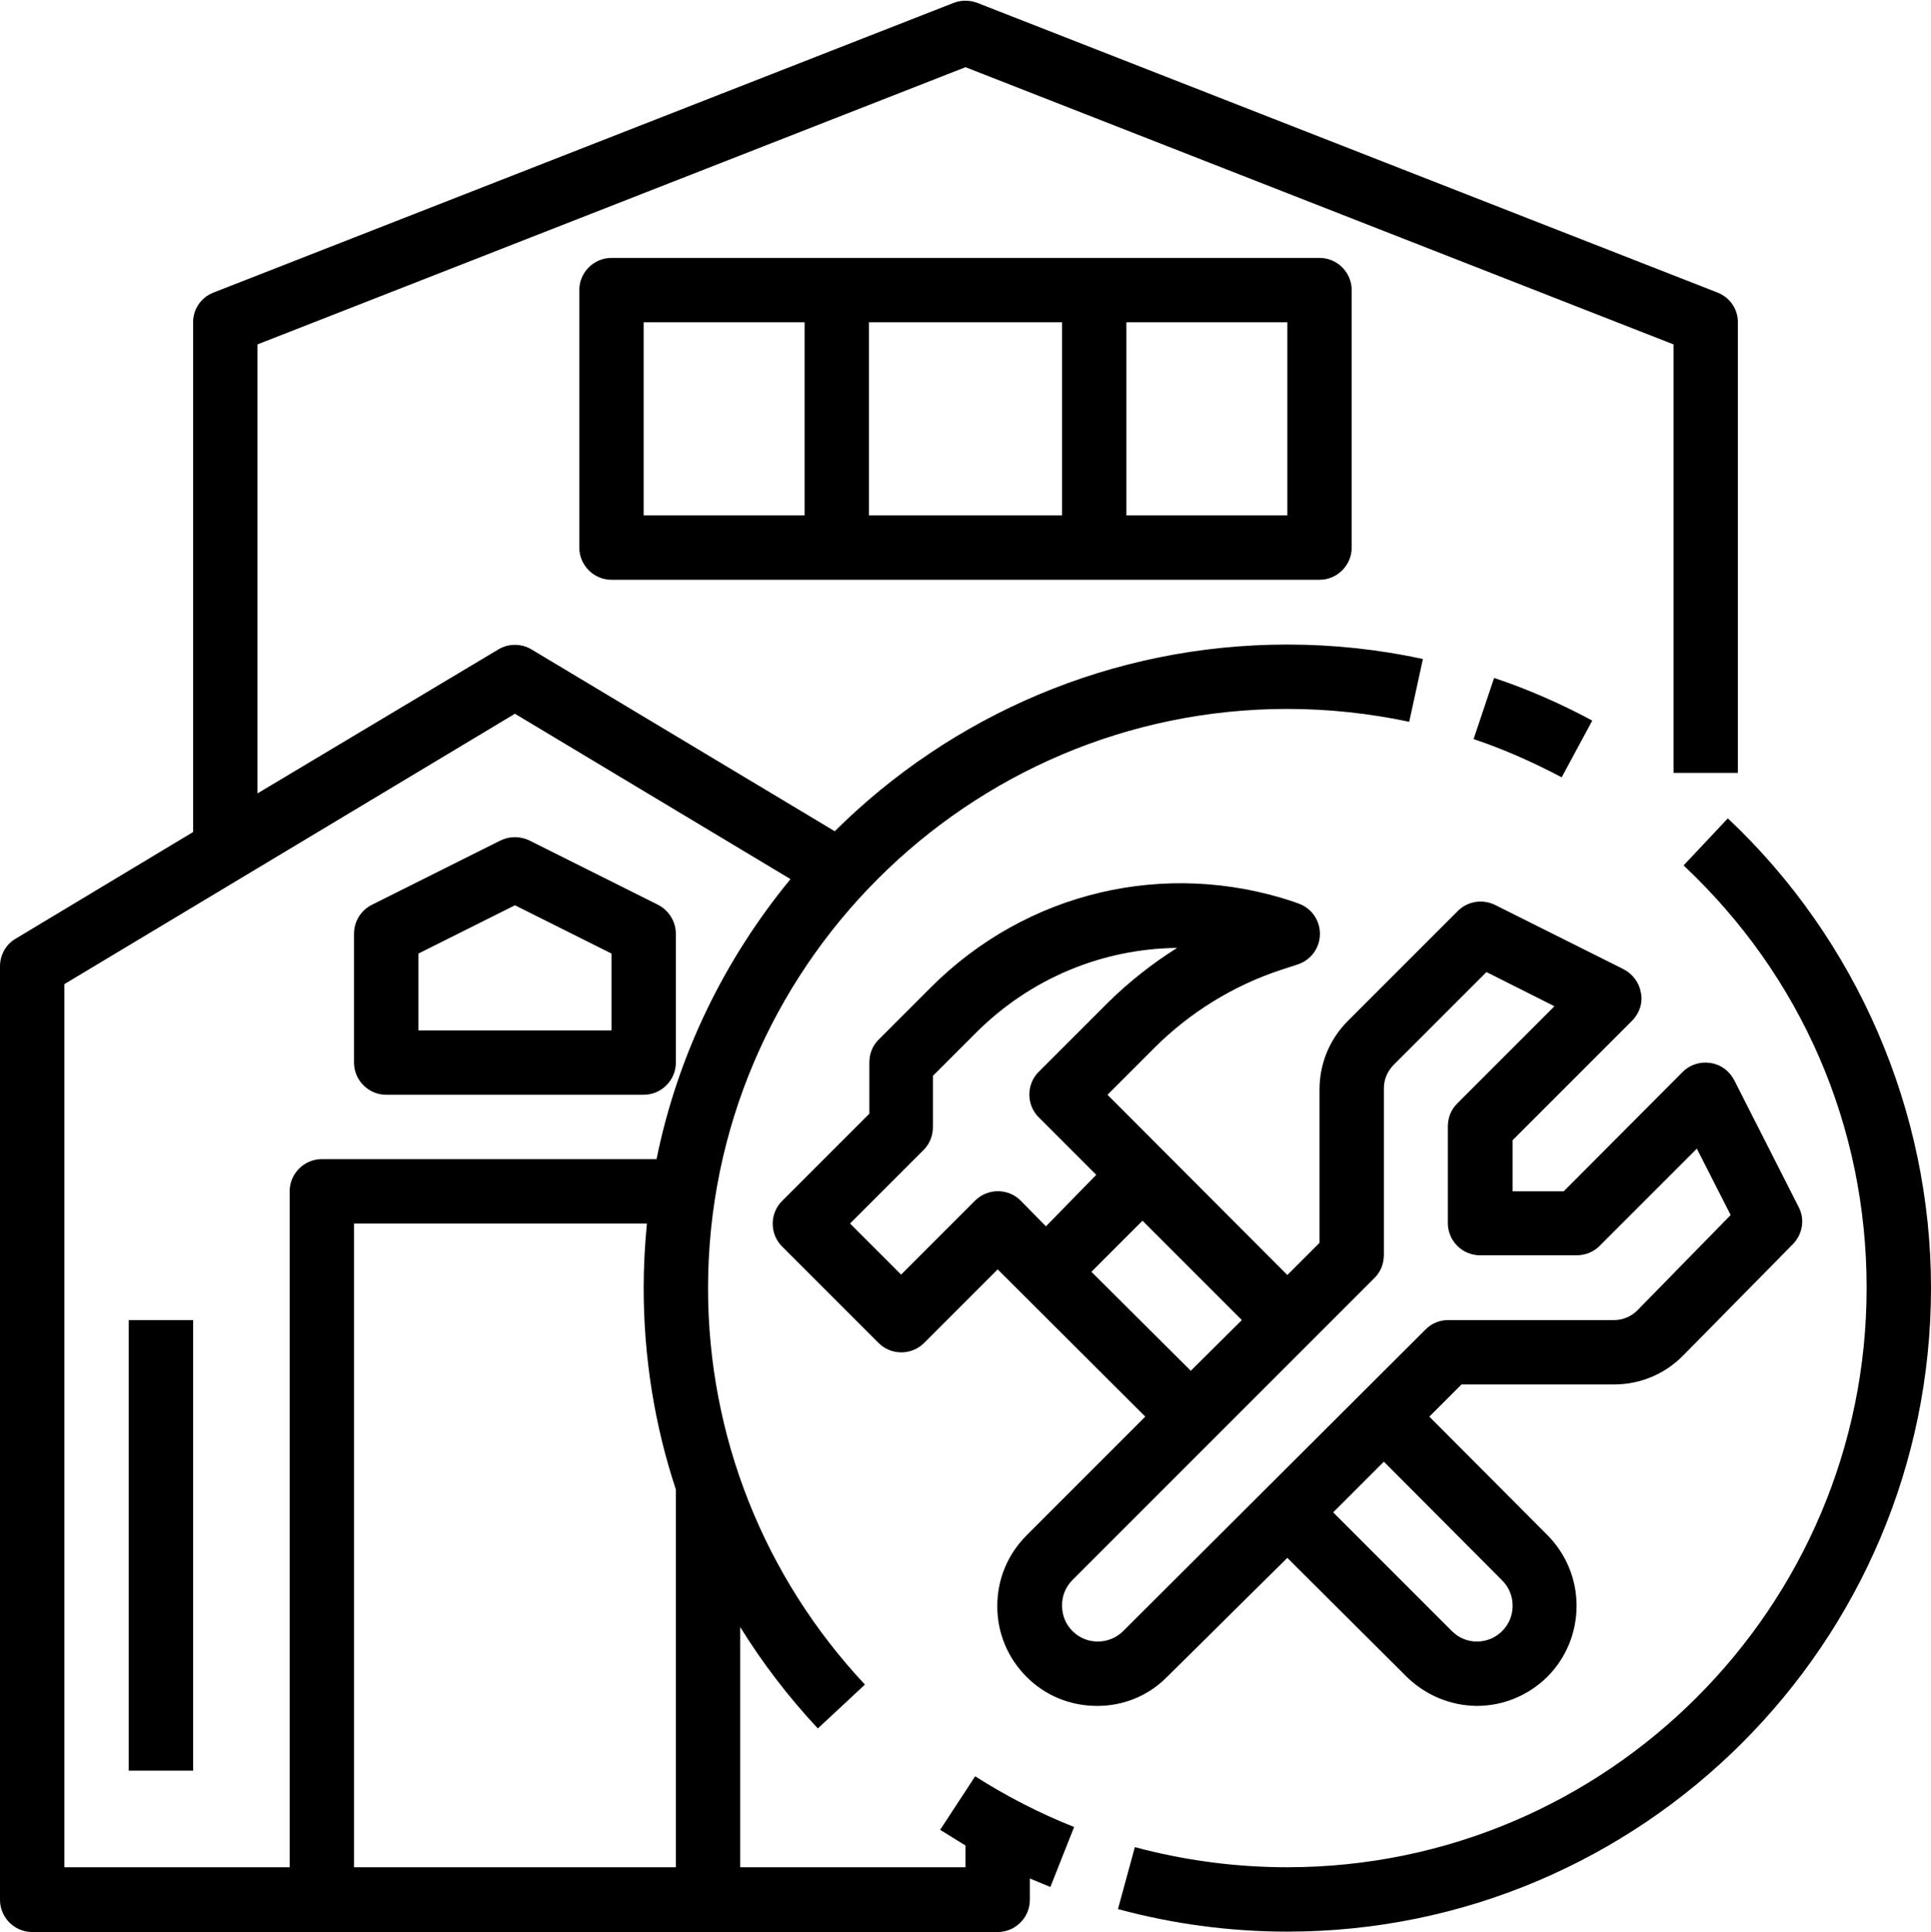
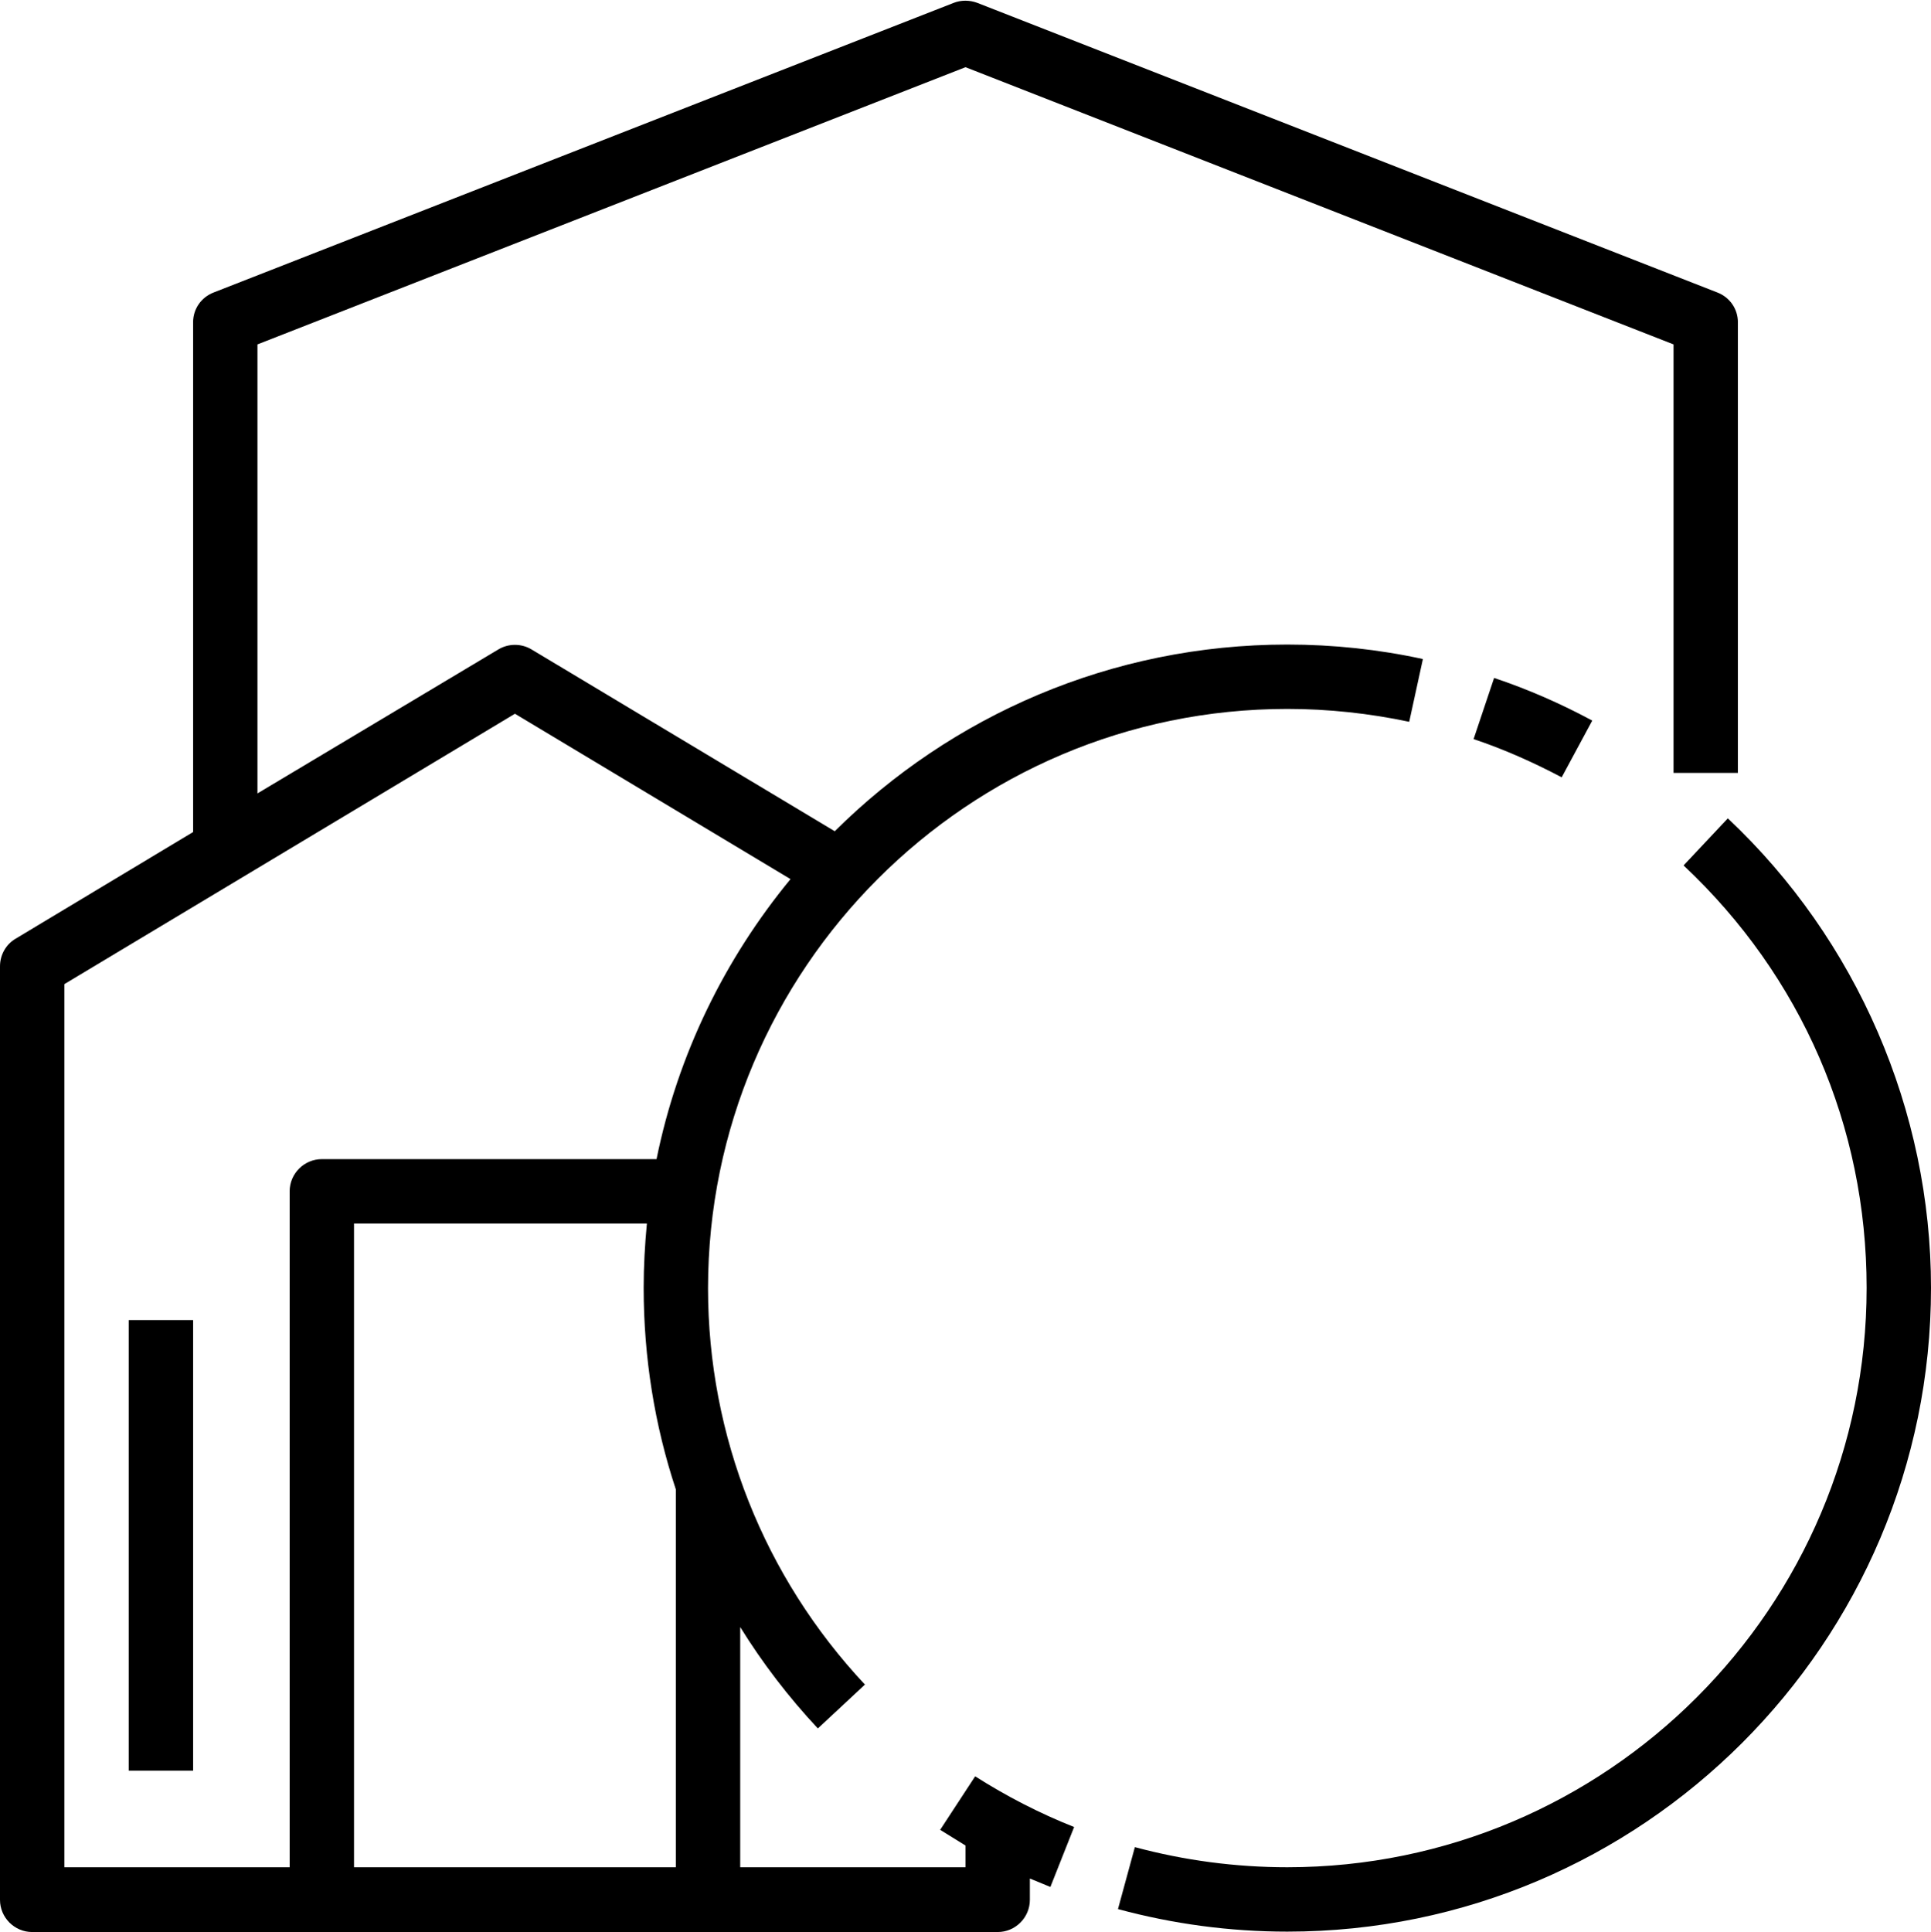
<svg xmlns="http://www.w3.org/2000/svg" height="480.2" preserveAspectRatio="xMidYMid meet" version="1.0" viewBox="16.0 15.9 480.0 480.2" width="480.0" zoomAndPan="magnify">
  <g>
    <g id="change1_1">
      <path d="M404.2,209.1l7.6-14.1c-7.8-4.2-16-7.8-24.4-10.6l-5.1,15.2C389.8,202.1,397.2,205.4,404.2,209.1z" fill="inherit" />
      <path d="M445.5,219.3L434.5,231c29.3,27.5,45.5,64.8,45.5,105c0,79.4-64.6,144-144,144c-12.9,0-25.6-1.7-37.9-5l-4.2,15.4 c13.7,3.7,27.8,5.6,42.1,5.6c88.2,0,160-71.8,160-160C496,292,477.6,249.5,445.5,219.3z" fill="inherit" />
-       <path d="M336,403.1l29.6,29.5c4.7,4.6,10.8,7.2,17.4,7.3c0,0,0.1,0,0.1,0c6.6,0,12.8-2.6,17.5-7.2c4.7-4.7,7.3-11,7.3-17.7 c0-6.6-2.6-12.9-7.3-17.6L371.3,368l8-8h38c6.4,0,12.6-2.6,17.1-7.2l27.3-27.7c2.4-2.5,3-6.2,1.4-9.2l-16-31.5 c-1.2-2.3-3.3-3.9-5.9-4.3c-2.5-0.4-5.1,0.4-6.9,2.2L404.7,312H392v-12.7l29.7-29.7c1.8-1.8,2.7-4.4,2.2-6.9 c-0.4-2.5-2-4.7-4.3-5.9l-32-16c-3.1-1.5-6.8-0.9-9.2,1.5L351,269.7c-4.5,4.5-7,10.6-7,17v38.1l-8,8L291.3,288l11.7-11.7 c8.7-8.7,19.5-15.4,31.3-19.3l4.3-1.4c3.3-1.1,5.5-4.1,5.5-7.6s-2.2-6.5-5.5-7.6l-1.1-0.4c-31.8-10.6-66.3-2.5-90.1,21.3l-13,13 c-1.5,1.5-2.3,3.5-2.3,5.7v12.7l-21.7,21.7c-3.1,3.1-3.1,8.2,0,11.3l24,24c3.1,3.1,8.2,3.1,11.3,0l18.3-18.3l36.7,36.6l-29.5,29.5 c-4.7,4.7-7.3,10.9-7.3,17.6c0,6.7,2.6,12.9,7.3,17.6c4.7,4.7,10.9,7.2,17.5,7.2c0,0,0.1,0,0.1,0c6.6,0,12.8-2.6,17.4-7.3 L336,403.1z M389.4,408.7c1.7,1.7,2.6,3.9,2.6,6.3c0,2.4-0.9,4.6-2.6,6.3c-1.7,1.7-3.9,2.6-6.3,2.6c-2.3,0-4.5-0.9-6.2-2.6 l-29.5-29.5l12.6-12.6L389.4,408.7z M269.7,314.3c-3.1-3.1-8.2-3.1-11.3,0L240,332.7L227.3,320l18.3-18.3c1.5-1.5,2.3-3.5,2.3-5.7 v-12.7l10.7-10.7c13.6-13.6,31.5-20.9,50-21.1c-6.2,3.9-11.9,8.4-17.1,13.5l-17.3,17.3c-3.1,3.1-3.1,8.2,0,11.3l14.3,14.3 L276,320.7L269.7,314.3z M287.3,332l12.7-12.7l24.7,24.7L312,356.6L287.3,332z M288.9,423.9C288.9,423.9,288.9,423.9,288.9,423.9 c-2.4,0-4.6-0.9-6.3-2.6c-1.7-1.7-2.6-3.9-2.6-6.4c0-2.4,0.9-4.6,2.6-6.3l75.1-75.1c1.5-1.5,2.3-3.5,2.3-5.7v-41.4 c0-2.1,0.8-4.1,2.3-5.7l23.2-23.2l16.9,8.5l-24.2,24.2c-1.5,1.5-2.3,3.5-2.3,5.7v24c0,4.4,3.6,8,8,8h24c2.1,0,4.2-0.8,5.7-2.3 l24.2-24.2l8.4,16.5L423,341.6c-1.5,1.5-3.6,2.4-5.7,2.4H376c-2.1,0-4.1,0.8-5.6,2.3l-75.2,75C293.5,423,291.2,423.9,288.9,423.9z" fill="inherit" />
      <path d="M48 344H64V456H48z" fill="inherit" />
-       <path d="M184,280v-32c0-3-1.7-5.8-4.4-7.2l-32-16c-2.3-1.1-4.9-1.1-7.2,0l-32,16c-2.7,1.4-4.4,4.1-4.4,7.2v32c0,4.4,3.6,8,8,8h64 C180.4,288,184,284.4,184,280z M168,272h-48v-19.1l24-12l24,12V272z" fill="inherit" />
      <path d="M249.7,470.7c2.1,1.3,4.2,2.6,6.3,3.9v5.4h-56v-59.7c5.5,8.9,12,17.4,19.3,25.2l11.7-10.9c-25.1-26.8-39-61.8-39-98.5 c0-79.4,64.6-144,144-144c10.2,0,20.4,1.1,30.3,3.2l3.4-15.6c-11-2.4-22.3-3.6-33.7-3.6c-43.8,0-83.6,17.7-112.5,46.4l-75.4-45.2 c-2.5-1.5-5.7-1.5-8.2,0L80,213.1V101.5l176-68.9l176,68.9V208h16V96c0-3.3-2-6.2-5.1-7.4l-184-72c-1.9-0.7-4-0.7-5.8,0l-184,72 C66,89.8,64,92.7,64,96v126.7l-44.1,26.5c-2.4,1.4-3.9,4-3.9,6.9v232c0,4.4,3.6,8,8,8h240c4.4,0,8-3.6,8-8v-5.3 c1.7,0.7,3.4,1.4,5.1,2.1l5.9-14.9c-8.6-3.4-16.9-7.7-24.6-12.6L249.7,470.7z M88,312v168H32V260.5l112-67.2l68.5,41.1 c-16.3,19.8-28,43.5-33.3,69.6H96C91.6,304,88,307.6,88,312z M184,480h-80V320h72.8c-0.5,5.3-0.8,10.6-0.8,16 c0,17.2,2.7,34.1,8,50.1V480z" fill="inherit" />
-       <path d="M168,80c-4.4,0-8,3.6-8,8v64c0,4.4,3.6,8,8,8h176c4.4,0,8-3.6,8-8V88c0-4.4-3.6-8-8-8H168z M216,144h-40V96h40V144z M280,144h-48V96h48V144z M336,144h-40V96h40V144z" fill="inherit" />
    </g>
  </g>
</svg>